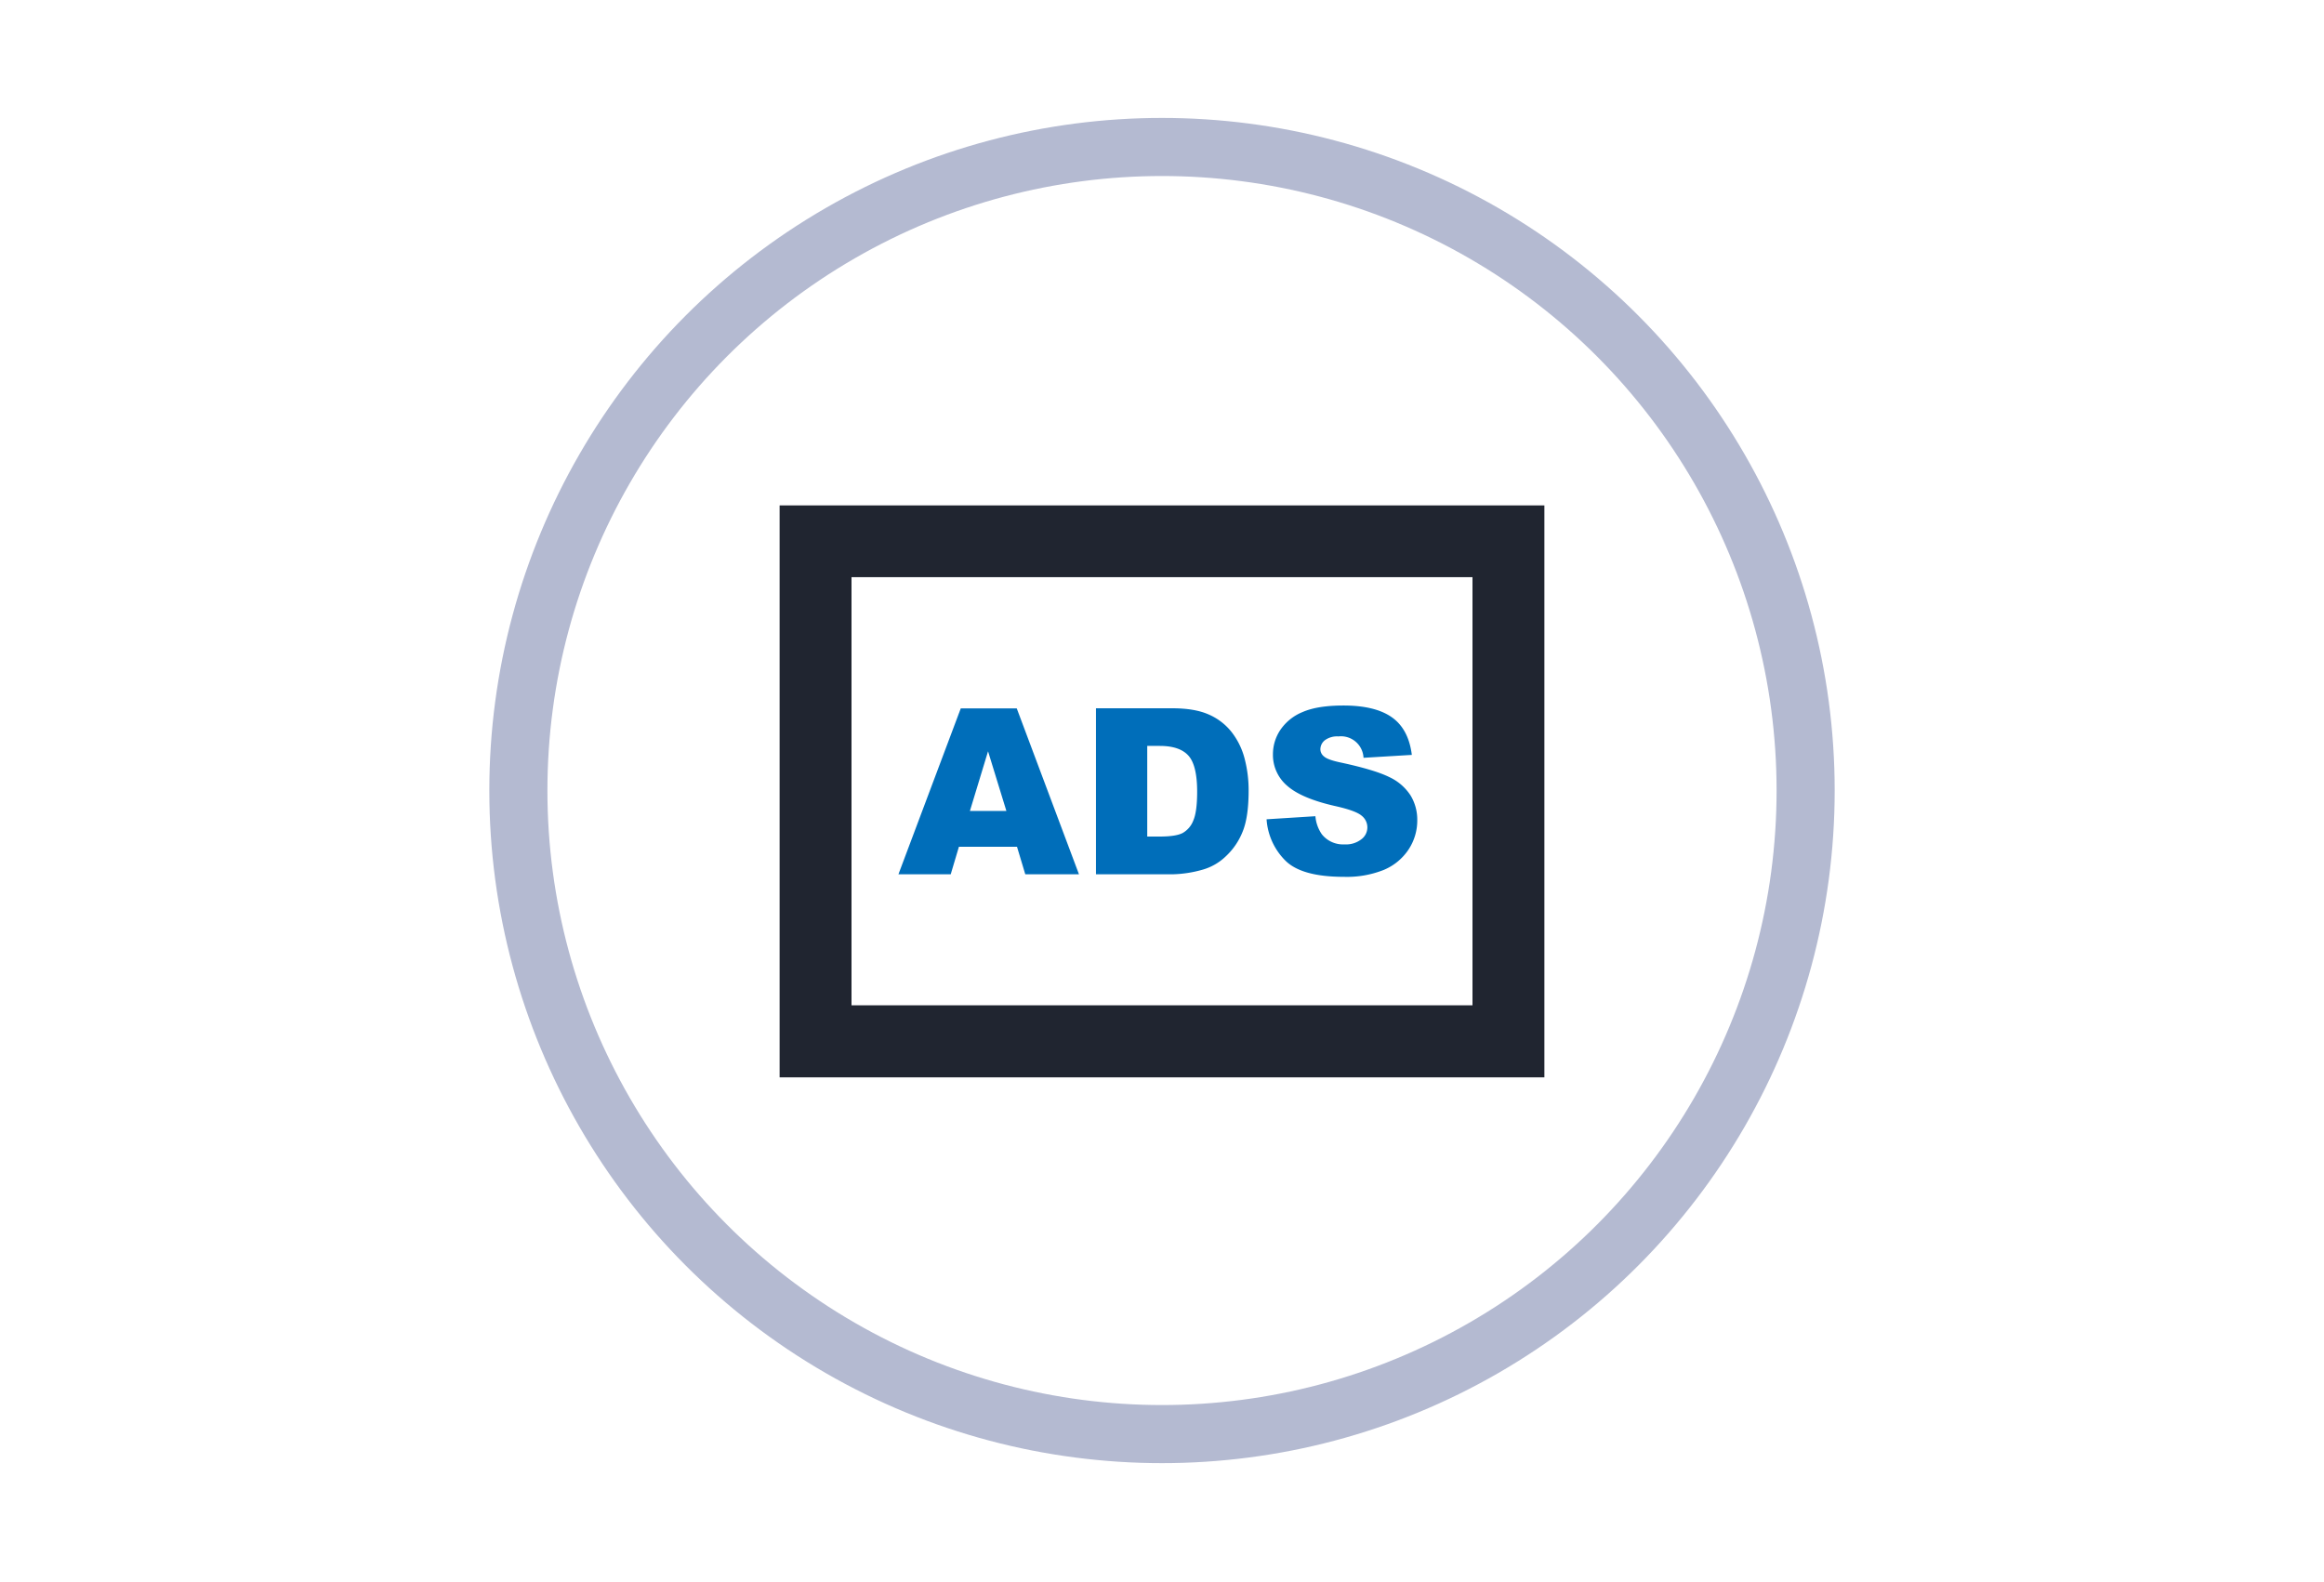
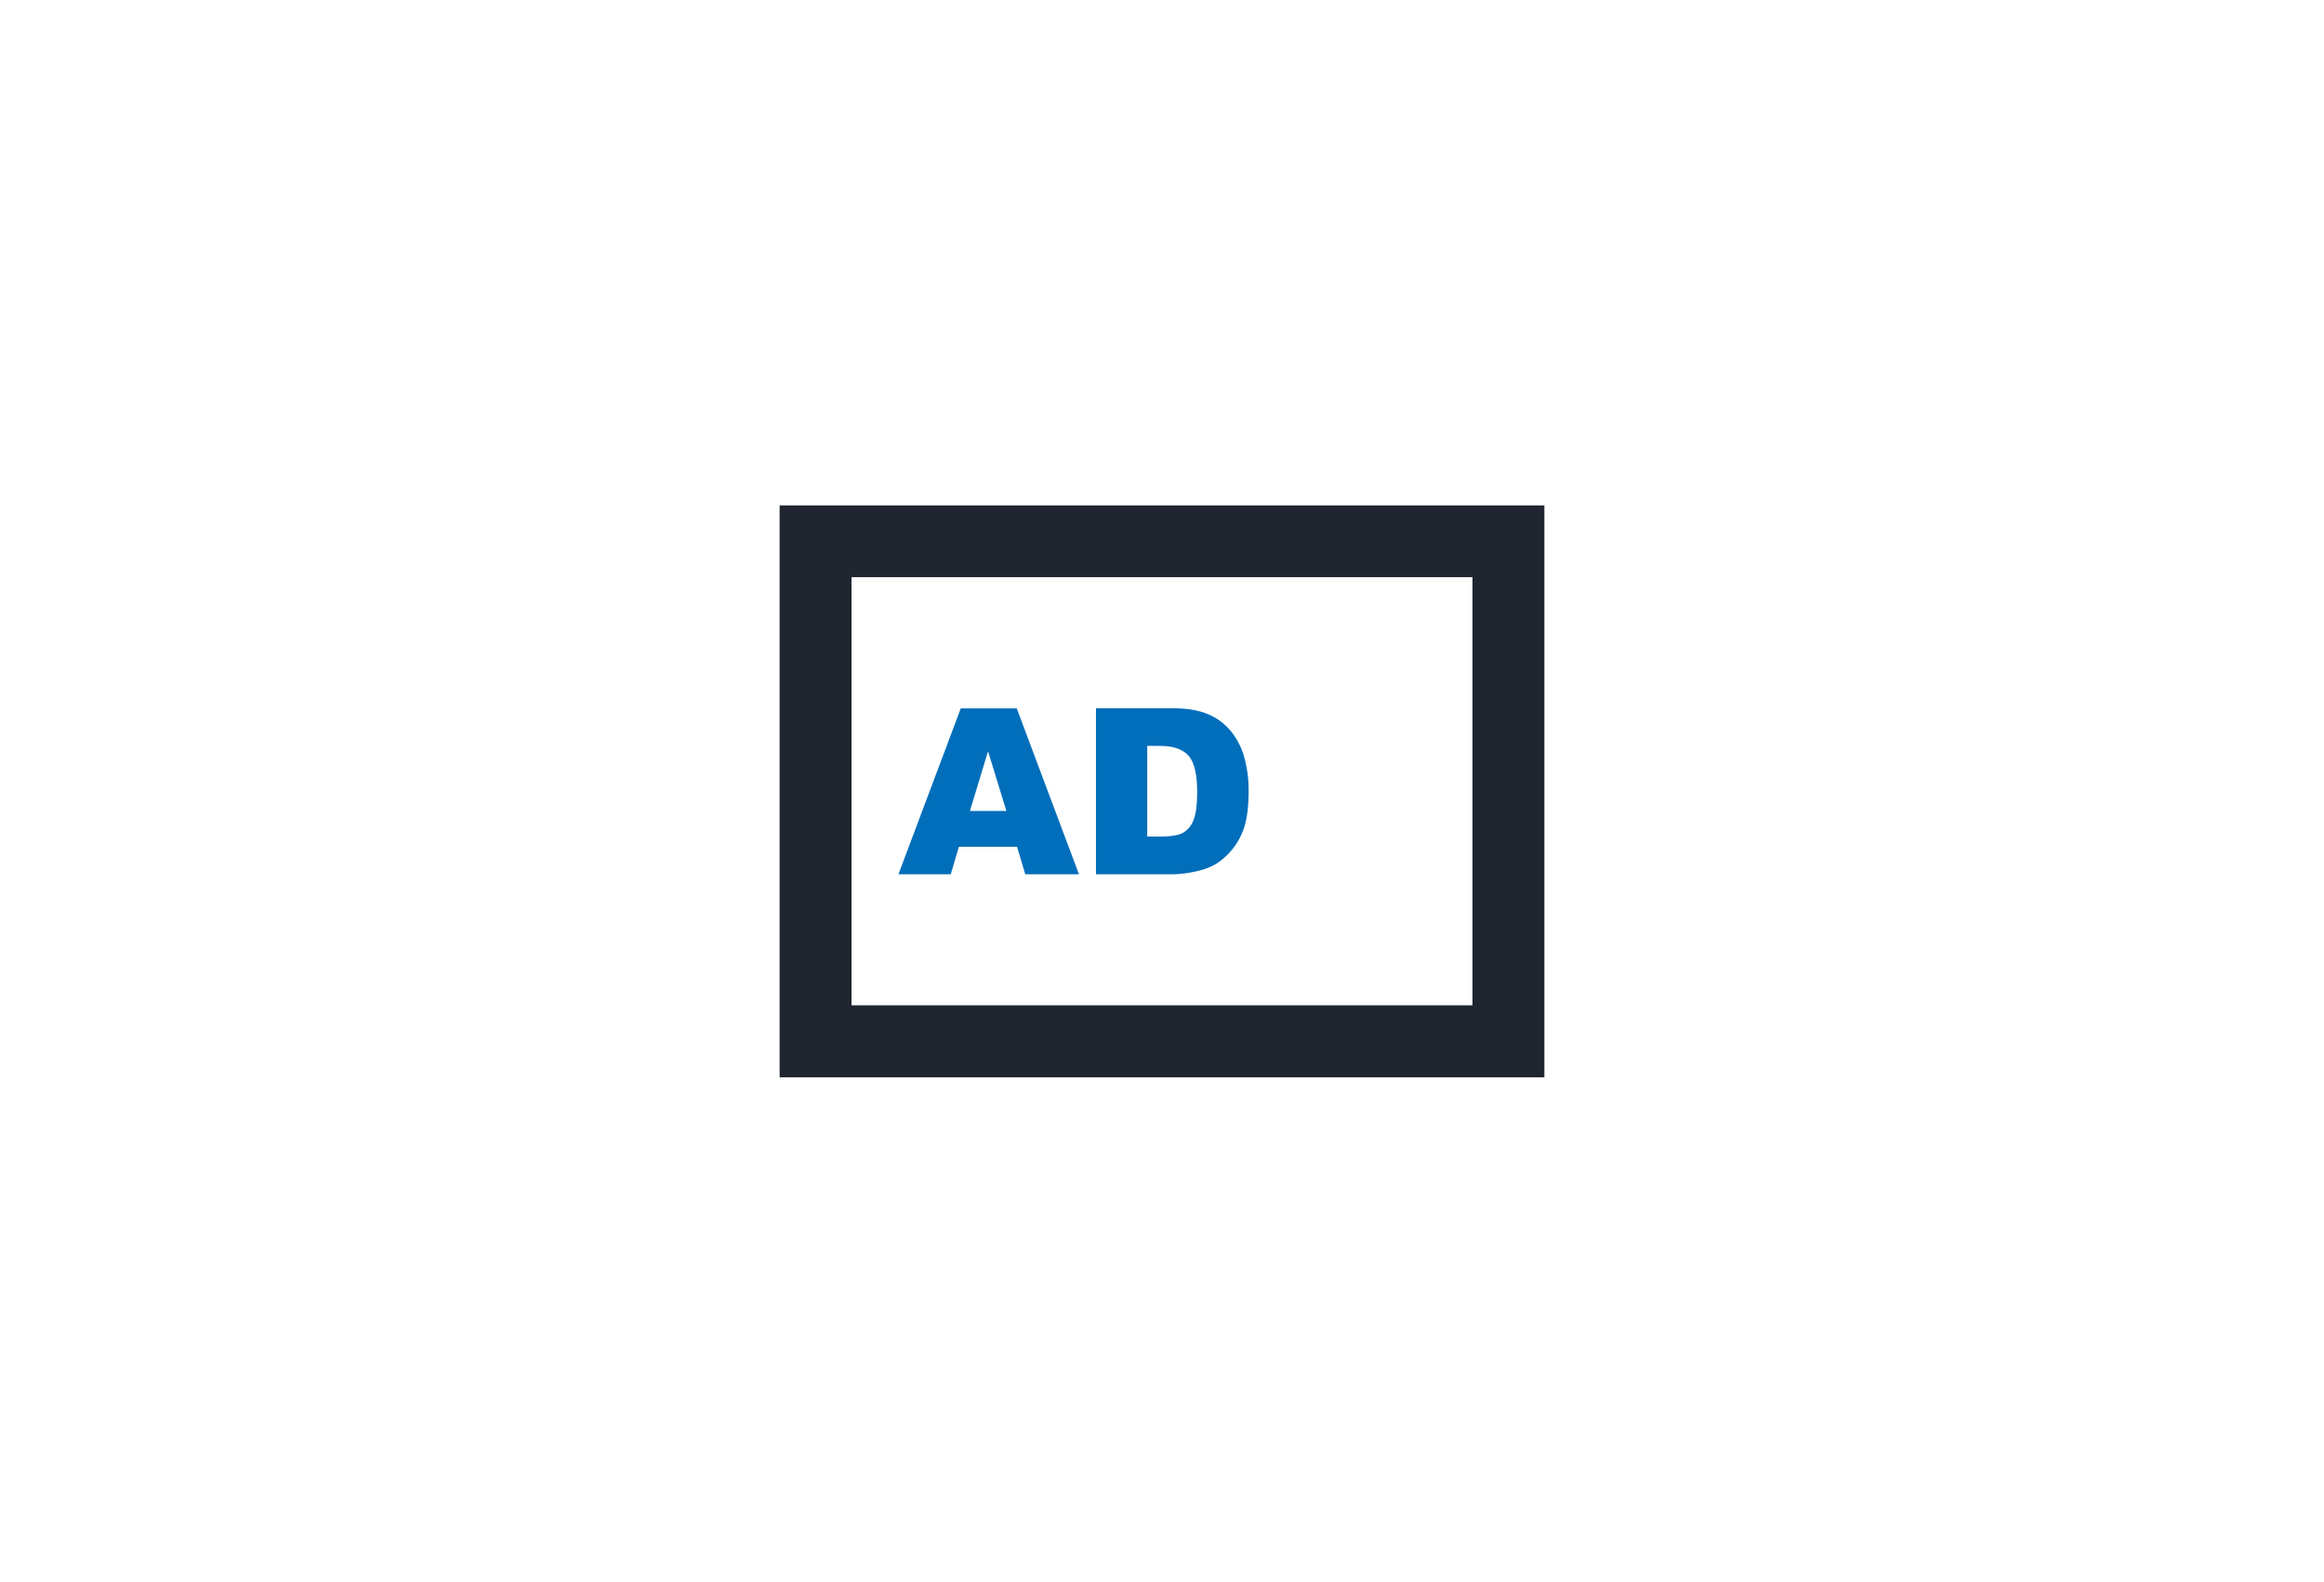
<svg xmlns="http://www.w3.org/2000/svg" id="hero-paper-products" viewBox="0 0 800 544.8">
-   <circle cx="400" cy="272.16" r="221.56" fill="none" stroke="#b4bad1" stroke-miterlimit="10" stroke-width="20" />
  <path d="M531.63,174H268.37v196.9H531.63ZM293.12,346.1V198.7H506.88V346.1Z" fill="#202530" />
  <path d="M350.09,291.53h-20L327.27,301h-18l21.46-57.12H350L371.42,301H352.94Zm-3.66-12.35-6.31-20.53-6.24,20.53Z" fill="#006eba" />
  <path d="M377.27,243.84h26.22q7.74,0,12.52,2.11a20.31,20.31,0,0,1,7.89,6,25,25,0,0,1,4.52,9.15,42.69,42.69,0,0,1,1.4,11.06q0,9.17-2.08,14.2a23.43,23.43,0,0,1-5.79,8.46A18.89,18.89,0,0,1,414,299.4,40.85,40.85,0,0,1,403.49,301H377.27Zm17.65,12.94V288h4.32q5.53,0,7.87-1.22a8.31,8.31,0,0,0,3.66-4.29c.88-2,1.33-5.34,1.33-9.91q0-9.09-3-12.43t-9.82-3.35Z" fill="#006eba" />
-   <path d="M436,282.06,452.81,281a12.68,12.68,0,0,0,2.22,6.23,9.32,9.32,0,0,0,7.79,3.47,8.62,8.62,0,0,0,5.82-1.77,5.09,5.09,0,0,0,.1-8.09q-2-1.74-9-3.31-11.61-2.61-16.55-6.93a13.93,13.93,0,0,1-5-11,15,15,0,0,1,2.55-8.31,16.92,16.92,0,0,1,7.67-6.16q5.13-2.24,14.05-2.24,10.95,0,16.69,4.07T486,259.89l-16.63,1a7.77,7.77,0,0,0-8.65-7.36,7.07,7.07,0,0,0-4.64,1.3,4,4,0,0,0-1.56,3.18,3.17,3.17,0,0,0,1.29,2.45c.83.75,2.8,1.46,5.92,2.1q11.56,2.5,16.58,5a17.44,17.44,0,0,1,7.28,6.33,16.05,16.05,0,0,1,2.28,8.45,18.08,18.08,0,0,1-3,10.13,19,19,0,0,1-8.49,7,34.27,34.27,0,0,1-13.75,2.4q-14.58,0-20.18-5.61A22.1,22.1,0,0,1,436,282.06Z" fill="#006eba" />
</svg>